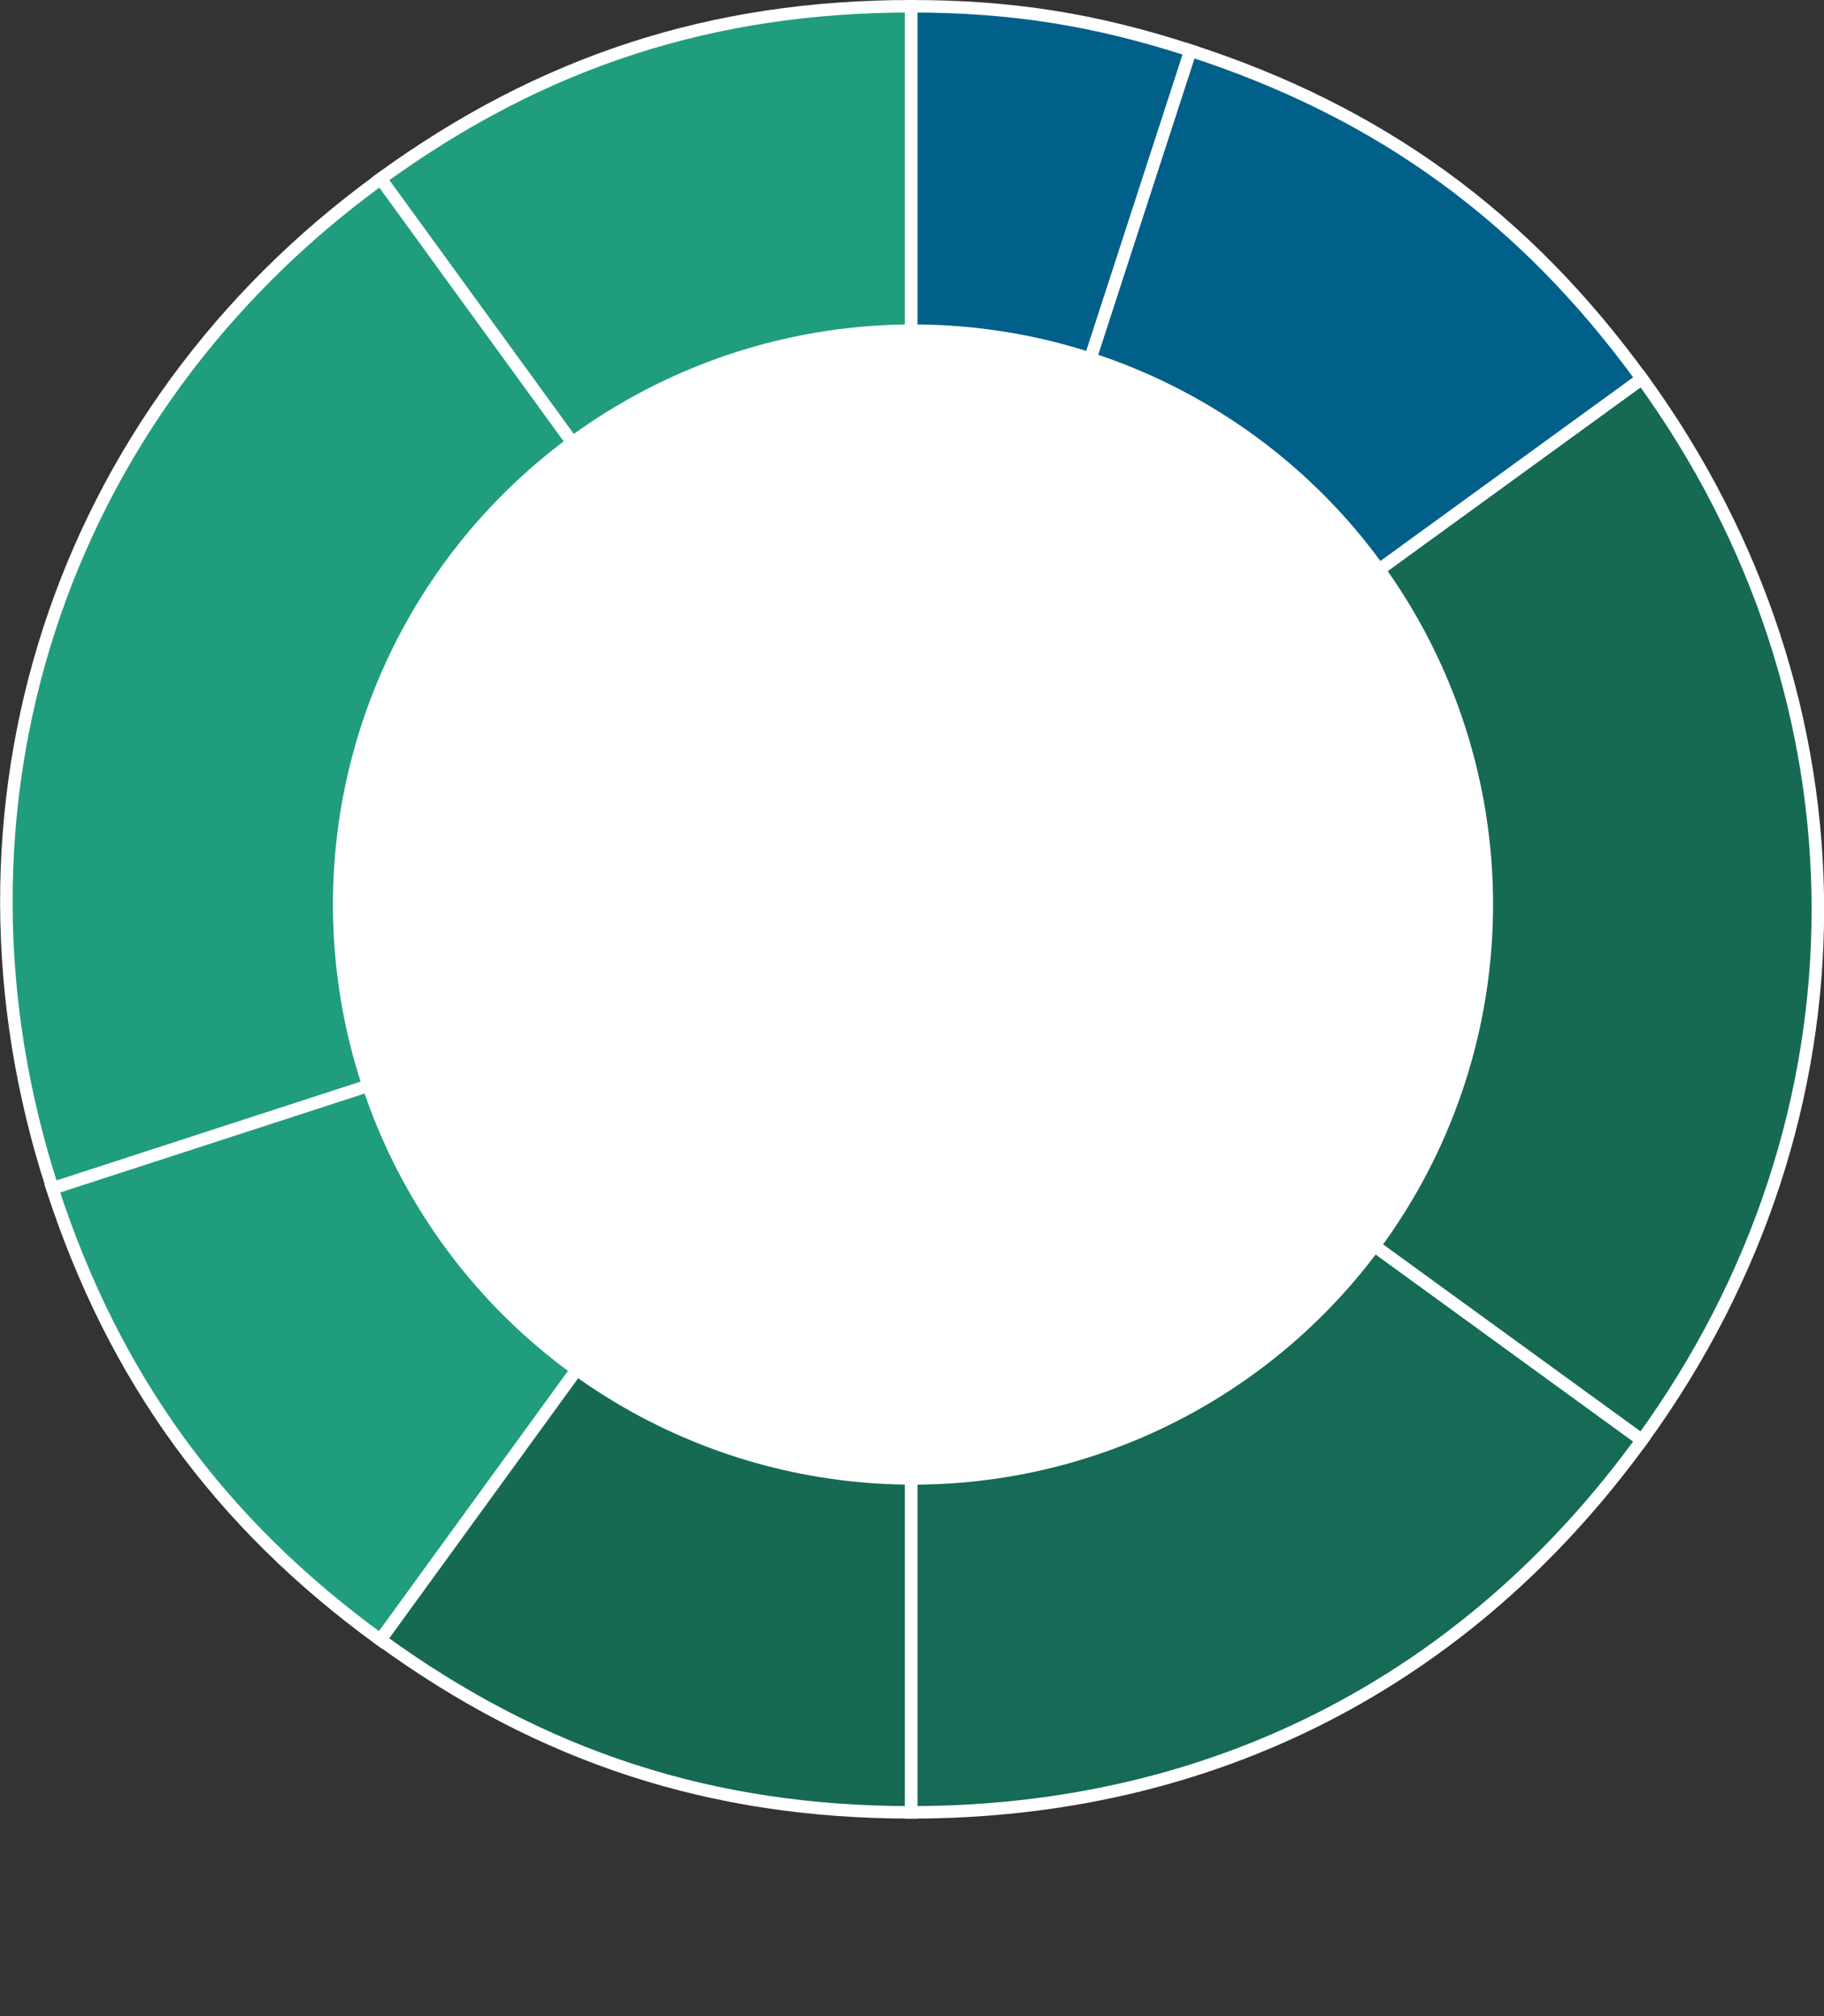
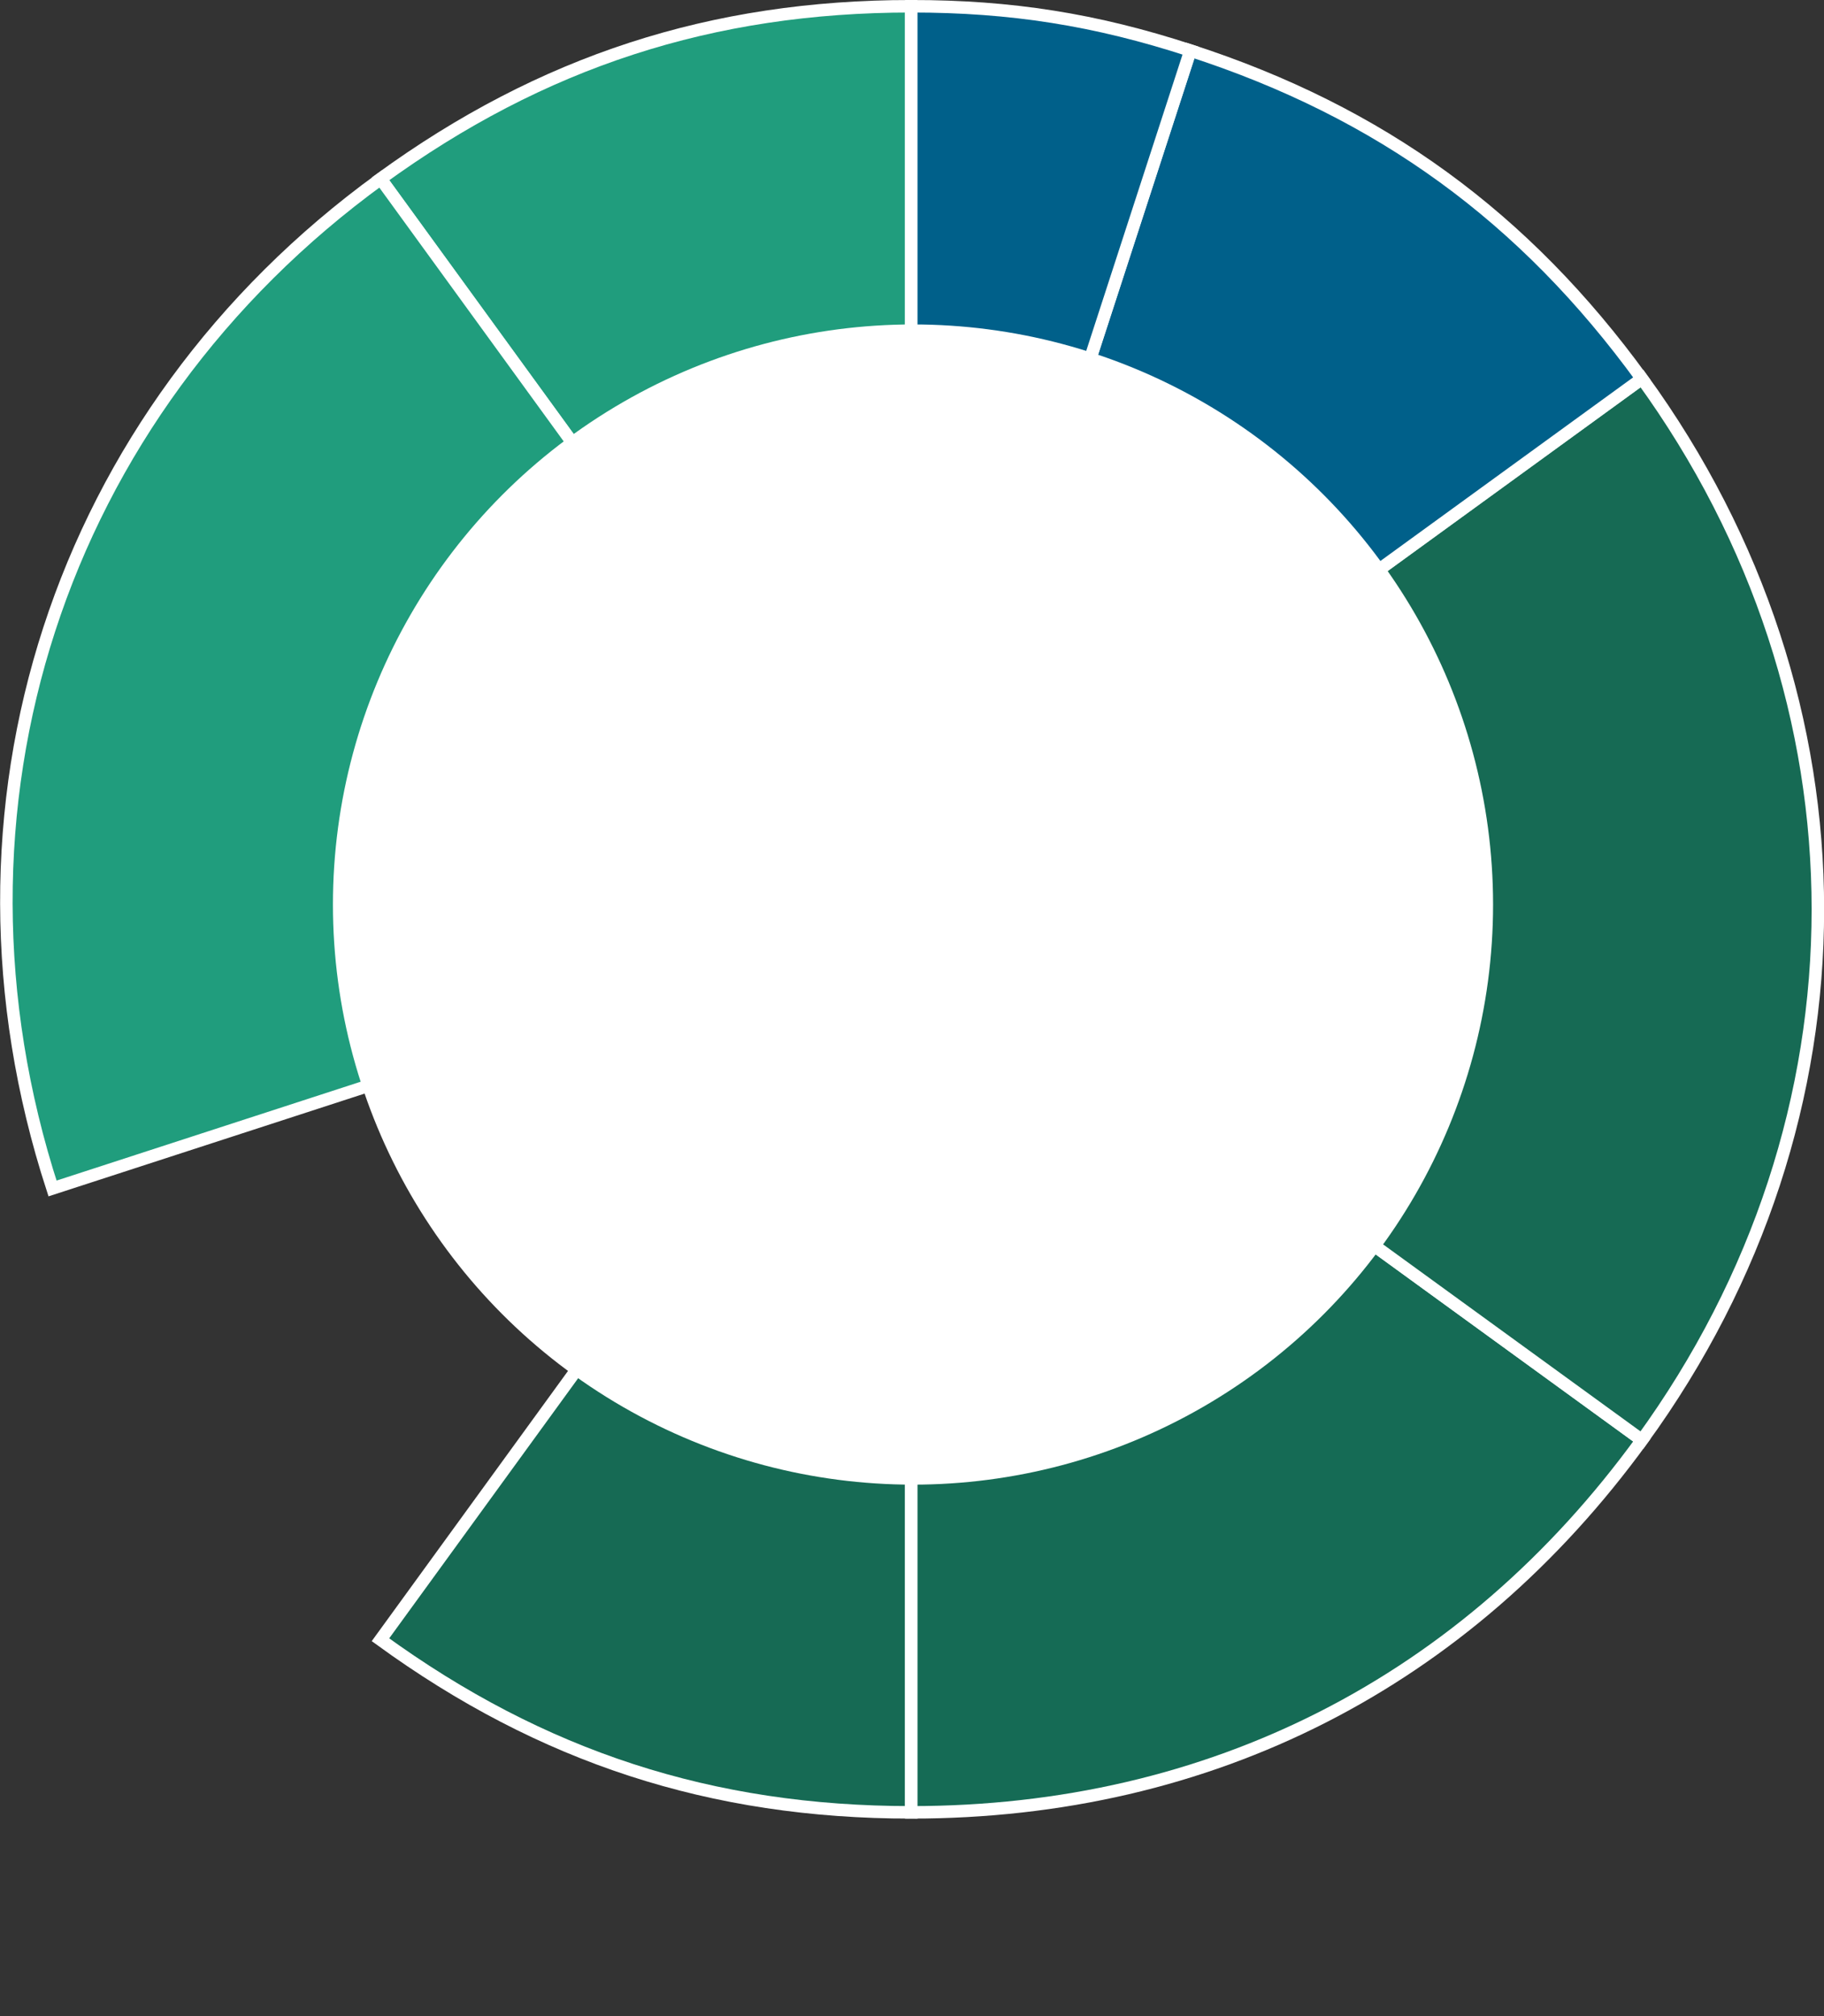
<svg xmlns="http://www.w3.org/2000/svg" id="a" viewBox="0 0 72.92 80.6">
  <rect x="0" y="0" width="72.92" height="80.6" fill="#333333" stroke="none" />
  <defs>
    <style>.b{fill:#fff;}.c{fill:#00608a;}.c,.d,.e,.f{stroke:#fff;stroke-miterlimit:10;stroke-width:.5px;}.d{fill:#209d7d;}.e{fill:#156b55;}.f{fill:#166a54;}</style>
  </defs>
  <path class="d" d="M36.43,36.35L15.21,7.15C21.66,2.46,28.46,.25,36.43,.25V36.35Z" />
  <path class="d" d="M36.43,36.35L2.1,47.51c-4.93-15.17,.21-30.99,13.12-40.36l21.22,29.21Z" />
-   <path class="d" d="M36.43,36.35l-21.22,29.21c-6.45-4.69-10.65-10.47-13.12-18.05l34.34-11.16Z" />
  <path class="f" d="M36.43,36.35v36.1c-7.98,0-14.77-2.21-21.22-6.9l21.22-29.21Z" />
  <path class="e" d="M36.43,36.35l29.21,21.22c-7.03,9.68-17.24,14.88-29.21,14.88V36.35Z" />
  <path class="f" d="M36.43,36.35l29.21-21.22c9.38,12.91,9.38,29.54,0,42.44l-29.21-21.22Z" />
  <path class="c" d="M36.43,36.35L47.59,2.02c7.59,2.46,13.36,6.66,18.05,13.12l-29.21,21.22Z" />
  <path class="c" d="M36.43,36.35V.25c3.99,0,7.36,.53,11.16,1.77l-11.16,34.34Z" />
  <circle class="b" cx="36.5" cy="36.16" r="23.19" />
</svg>